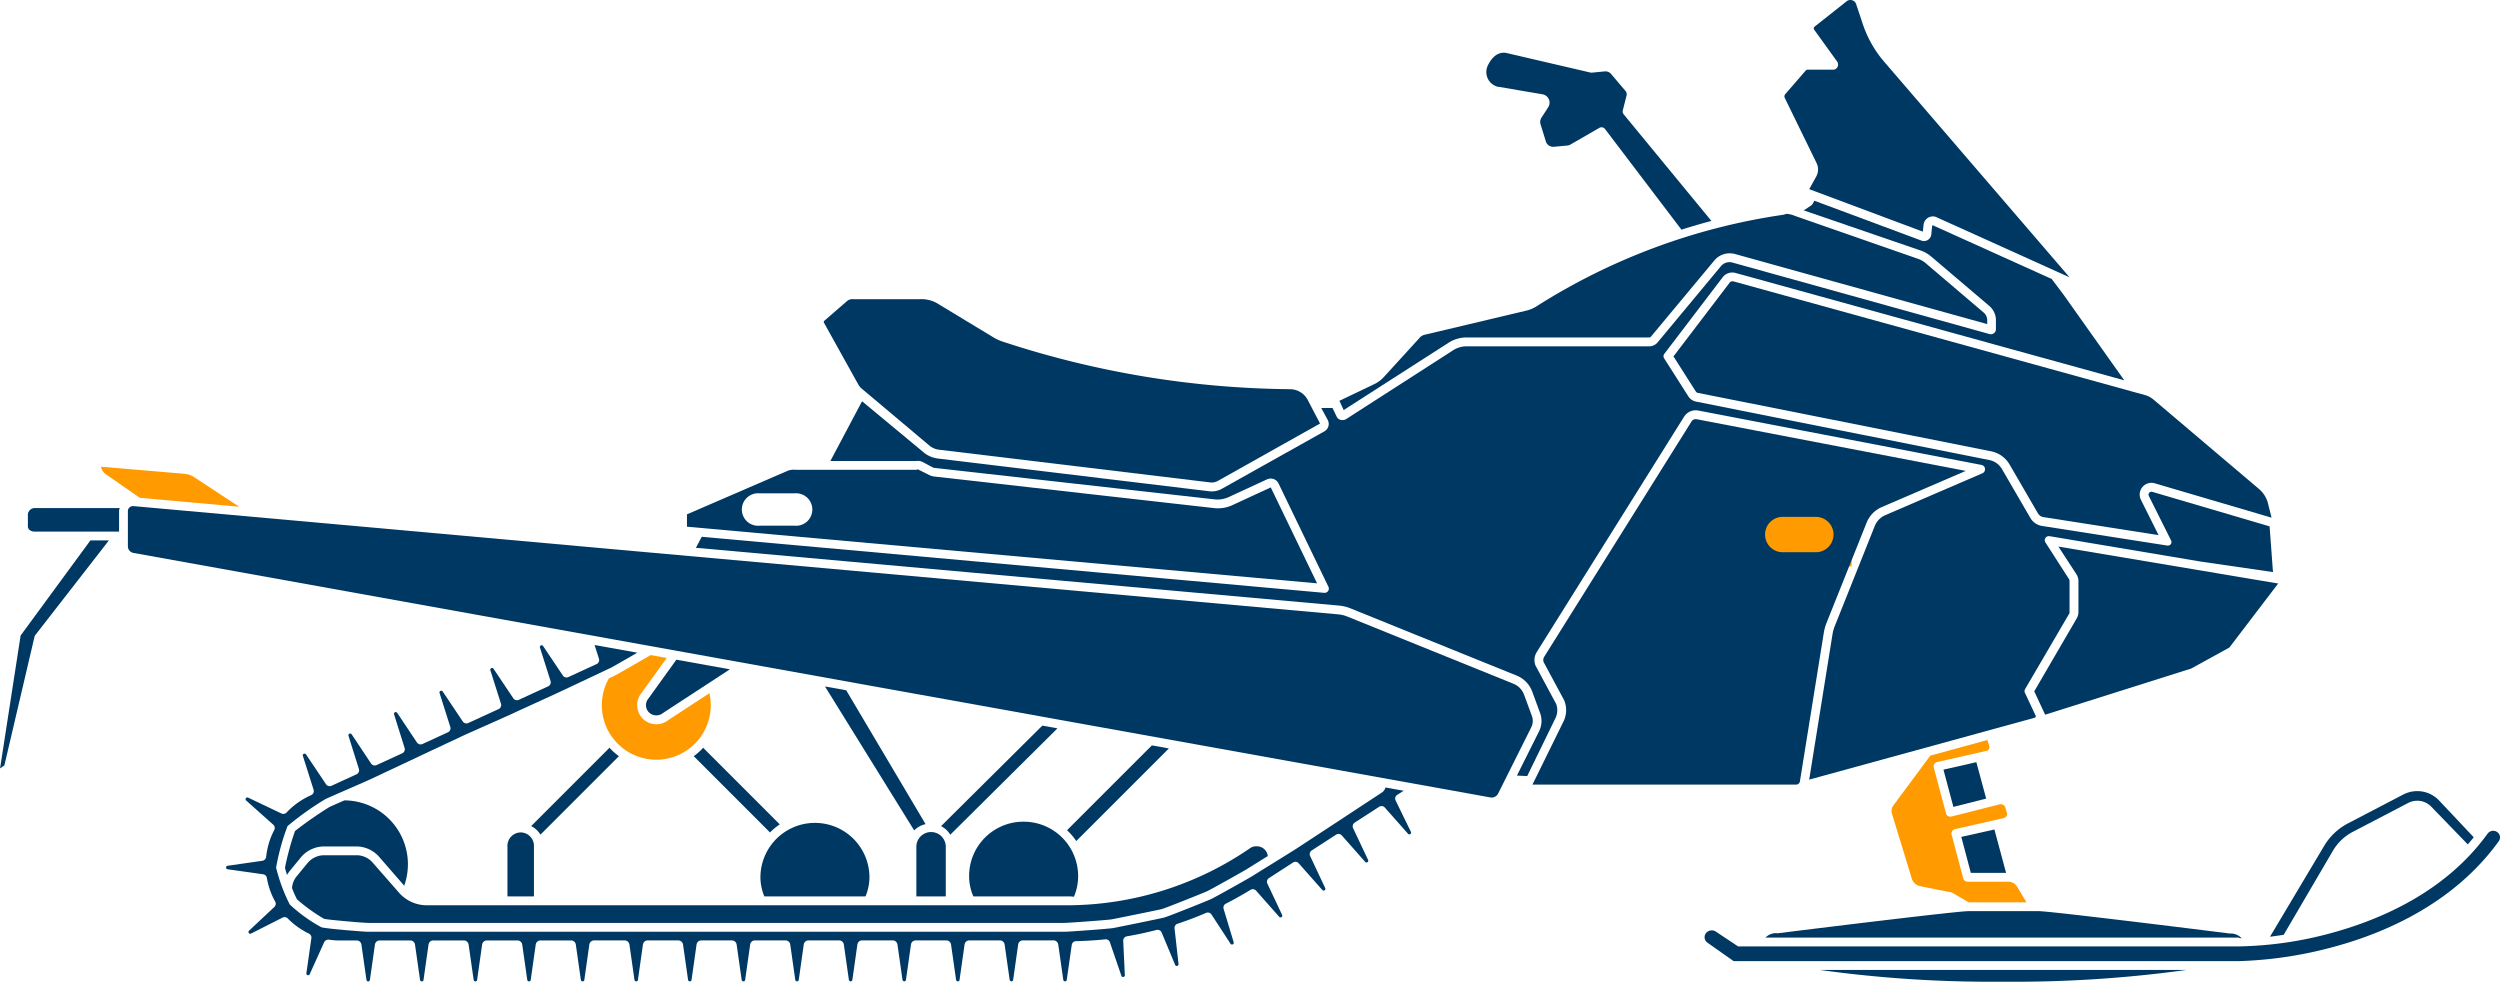
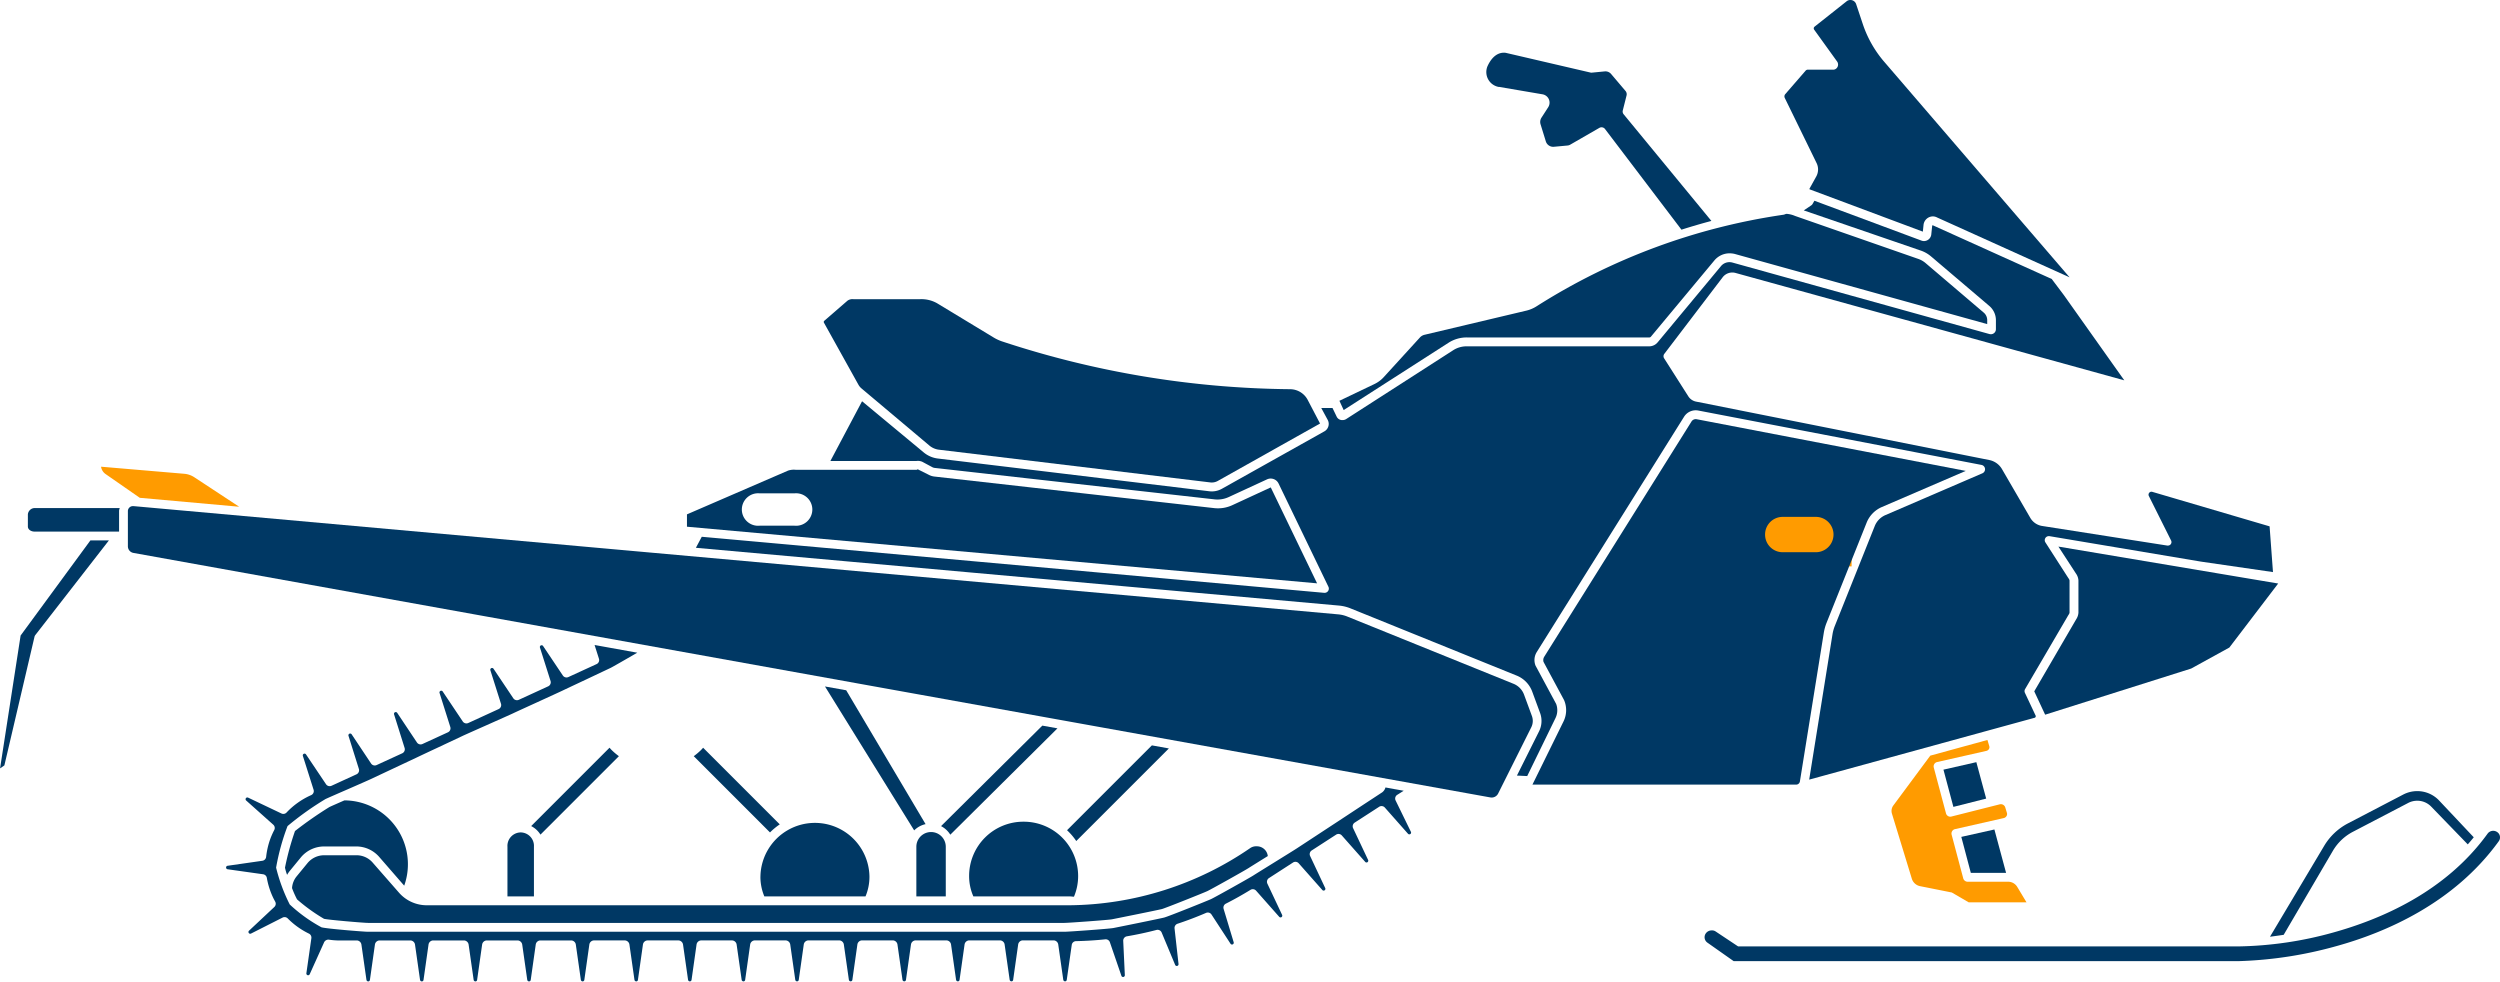
<svg xmlns="http://www.w3.org/2000/svg" id="Group_1365" data-name="Group 1365" width="200" height="78.536" viewBox="0 0 200 78.536">
  <rect id="Rectangle_409" data-name="Rectangle 409" width="7.114" height="4.742" transform="translate(141.014 40.569)" fill="#ff9b00" />
  <path id="Path_1156" data-name="Path 1156" d="M5413.786,280.393l-1.654-3.074a1.213,1.213,0,0,1,.1-1.076l11.784-18.823a1.1,1.1,0,0,1,1.142-.5l22.652,4.35a.353.353,0,0,1,.074.671l-7.761,3.345a1.6,1.6,0,0,0-.848.87l-3.2,8.006a3.111,3.111,0,0,0-.181.652l-1.866,11.633,18.077-4.959.059-.118-.877-1.865a.324.324,0,0,1,.013-.3l3.478-5.947a.38.38,0,0,0,.078-.164v-2.578a.373.373,0,0,0-.085-.175l-1.846-2.873a.324.324,0,0,1,.264-.5.292.292,0,0,1,.053,0l12.133,2.039,5.756.837-.271-3.659-9.384-2.76a.24.24,0,0,0-.067-.01.236.236,0,0,0-.209.34l1.781,3.562a.28.28,0,0,1-.249.406.3.3,0,0,1-.053,0l-10.048-1.574a1.338,1.338,0,0,1-.915-.644l-2.265-3.9a1.517,1.517,0,0,0-1.032-.729l-23.431-4.668a.955.955,0,0,1-.631-.427l-1.935-3.039a.312.312,0,0,1,.015-.355l4.667-6.126a.972.972,0,0,1,1.032-.348l31.1,8.591-4.827-6.808-.978-1.3-9.523-4.3c-.009,0-.037.016-.043.065l-.068.661a.592.592,0,0,1-.582.541.569.569,0,0,1-.2-.036l-8.569-3.191-.146.255a.352.352,0,0,1-.111.118l-.594.4,9.364,3.215a2.521,2.521,0,0,1,.818.467l4.652,3.954a1.5,1.5,0,0,1,.537,1.129v.751a.4.4,0,0,1-.406.39.455.455,0,0,1-.113-.015l-20.562-5.719a.89.89,0,0,0-.237-.032.879.879,0,0,0-.675.316l-5.063,6.093a.877.877,0,0,1-.66.325h-14.6a1.98,1.98,0,0,0-1.082.3l-8.586,5.522a.51.51,0,0,1-.279.078.487.487,0,0,1-.472-.265l-.337-.7h-.9l.517.954a.682.682,0,0,1-.279.92l-8.182,4.584a1.653,1.653,0,0,1-1.027.2l-21.706-2.618a2.178,2.178,0,0,1-1.143-.5l-4.916-4.081-2.533,4.778h6.889a.89.89,0,0,1,.458.063l.816.438a.578.578,0,0,0,.229.06l22.378,2.514a2.128,2.128,0,0,0,1.074-.179l3.082-1.423a.7.7,0,0,1,.929.332l3.986,8.257a.339.339,0,0,1-.3.487h-.032l-49.8-4.485-.47.882,51.445,4.622a3.231,3.231,0,0,1,.92.222l13.3,5.38a2.207,2.207,0,0,1,1.241,1.279l.631,1.714a1.857,1.857,0,0,1-.081,1.46l-1.773,3.546.823.038,2.255-4.624A1.436,1.436,0,0,0,5413.786,280.393Z" transform="translate(-5289.293 -224.077)" fill="#003864" />
  <path id="Path_1131" data-name="Path 1131" d="M6123.439,627.575l.761,2.877h2.82l-.934-3.469Z" transform="translate(-5966.534 -560.624)" fill="#003864" />
  <path id="Path_1132" data-name="Path 1132" d="M6113.237,589.131l2.623-.663-.787-2.915-2.631.6Z" transform="translate(-5956.966 -524.58)" fill="#003864" />
-   <path id="Path_1133" data-name="Path 1133" d="M6051.1,714.33a100.572,100.572,0,0,0,14.684-.94h-29.318A99.489,99.489,0,0,0,6051.1,714.33Z" transform="translate(-5890.867 -635.794)" fill="#003864" />
-   <path id="Path_1134" data-name="Path 1134" d="M6003.835,678.952a1.2,1.2,0,0,0-.906.356h37.843a.49.49,0,0,0,.248.053,1.166,1.166,0,0,0-.9-.379.31.31,0,0,1-.044,0c-4.935-.618-14.474-1.788-15.265-1.788h-5.667c-.792,0-10.331,1.155-15.264,1.773C6003.864,678.965,6003.85,678.952,6003.835,678.952Z" transform="translate(-5861.693 -604.301)" fill="#003864" />
  <path id="Path_1135" data-name="Path 1135" d="M6314.42,614.846l3.954-6.751a4.006,4.006,0,0,1,1.6-1.5l4.409-2.3a1.574,1.574,0,0,1,.722-.177,1.553,1.553,0,0,1,1.128.483l2.915,3.01c.163-.184.322-.374.478-.568l-2.779-2.95a2.4,2.4,0,0,0-1.74-.744,2.441,2.441,0,0,0-1.122.274l-4.409,2.3a4.8,4.8,0,0,0-1.913,1.8l-4.338,7.276C6313.663,614.954,6314.029,614.905,6314.42,614.846Z" transform="translate(-6131.726 -540.06)" fill="#003864" />
  <path id="Path_1136" data-name="Path 1136" d="M6028.882,627.873a.556.556,0,0,0-.757.13c-3.392,4.7-8.612,6.878-12.394,7.924a29.829,29.829,0,0,1-7.535,1.1h-40.031l-1.819-1.21a.528.528,0,0,0-.318-.07.567.567,0,0,0-.443.233.528.528,0,0,0,.124.746l2.1,1.479H6008.2a32.4,32.4,0,0,0,7.8-1.194c3.961-1.092,9.437-3.437,13.018-8.4A.516.516,0,0,0,6028.882,627.873Z" transform="translate(-5829.116 -561.314)" fill="#003864" />
  <path id="Path_1137" data-name="Path 1137" d="M6088.292,572.6a.287.287,0,0,0,.026-.229l-.149-.493-4.572,1.254-2.96,3.992a.737.737,0,0,0-.107.648l1.593,5.211a.87.87,0,0,0,.672.593l2.43.486a.316.316,0,0,1,.111.027l1.333.777h4.626l-.753-1.254a.853.853,0,0,0-.762-.393h-3.208a.369.369,0,0,1-.34-.28l-.927-3.485a.36.36,0,0,1,.263-.442l3.9-.884a.355.355,0,0,0,.231-.167.312.312,0,0,0,.029-.252l-.137-.449a.368.368,0,0,0-.44-.233l-3.866.977a.355.355,0,0,1-.429-.251l-.979-3.672a.354.354,0,0,1,.04-.274.35.35,0,0,1,.224-.162l3.94-.893A.329.329,0,0,0,6088.292,572.6Z" transform="translate(-5929.175 -512.68)" fill="#ff9b00" />
  <path id="Path_1138" data-name="Path 1138" d="M5244.293,583.621l6.275-6.276a5.066,5.066,0,0,1-.589-.5c-.057-.057-.107-.118-.161-.177l-6.269,6.269A1.865,1.865,0,0,1,5244.293,583.621Z" transform="translate(-5201.056 -516.851)" fill="#003864" />
  <path id="Path_1139" data-name="Path 1139" d="M5230,628.774a1.077,1.077,0,0,0-1.06,1.147v3.972h2.119v-3.972A1.077,1.077,0,0,0,5230,628.774Z" transform="translate(-5188.344 -562.181)" fill="#003864" />
  <path id="Path_1140" data-name="Path 1140" d="M5495.722,571.116a1.872,1.872,0,0,1,.74.686l8.573-8.508-1.211-.218Z" transform="translate(-5420.438 -505.026)" fill="#003864" />
  <path id="Path_1141" data-name="Path 1141" d="M5424.319,538.98l7.135,11.514a1.85,1.85,0,0,1,.912-.5l-6.35-10.709Z" transform="translate(-5358.32 -484.063)" fill="#003864" />
  <path id="Path_1142" data-name="Path 1142" d="M5480.527,629.921v3.972h2.354v-3.972a1.177,1.177,0,0,0-2.354,0Z" transform="translate(-5407.219 -562.181)" fill="#003864" />
-   <path id="Path_1143" data-name="Path 1143" d="M5344.165,576.846a5.228,5.228,0,0,1-.589.5l6.1,6.1a5.158,5.158,0,0,1,.781-.645l-6.131-6.131C5344.271,576.728,5344.222,576.789,5344.165,576.846Z" transform="translate(-5288.076 -516.851)" fill="#003864" />
-   <path id="Path_1144" data-name="Path 1144" d="M5288.068,521.306l-.456.216a4.358,4.358,0,1,0,8.043,1.186l-3.288,2.146a1.531,1.531,0,0,1-2.147-2.16l2.019-2.807-1.284-.231C5289.883,520.278,5288.268,521.21,5288.068,521.306Z" transform="translate(-5238.901 -467.251)" fill="#ff9b00" />
-   <path id="Path_1145" data-name="Path 1145" d="M5314.434,526.724a.847.847,0,0,0,1.111.051c.012-.009.022-.017.034-.025l5.323-3.476-4.281-.771-2.222,3.09-.015.02A.82.82,0,0,0,5314.434,526.724Z" transform="translate(-5262.512 -469.728)" fill="#003864" />
+   <path id="Path_1143" data-name="Path 1143" d="M5344.165,576.846a5.228,5.228,0,0,1-.589.5l6.1,6.1a5.158,5.158,0,0,1,.781-.645l-6.131-6.131Z" transform="translate(-5288.076 -516.851)" fill="#003864" />
  <path id="Path_1146" data-name="Path 1146" d="M5581.388,575.468l-1.359-.245-6.788,6.787a5.076,5.076,0,0,1,.738.866Z" transform="translate(-5487.878 -515.593)" fill="#003864" />
  <path id="Path_1147" data-name="Path 1147" d="M5095.192,612.7h2.563a2.434,2.434,0,0,1,1.839.838l2,2.3a5.11,5.11,0,0,0-4.784-6.824c-.594.26-1.1.484-1.2.533a30.4,30.4,0,0,0-2.754,1.92,22.138,22.138,0,0,0-.8,2.929,3.74,3.74,0,0,0,.169.576,2.329,2.329,0,0,1,.221-.323l.866-1.057A2.426,2.426,0,0,1,5095.192,612.7Z" transform="translate(-5069.257 -544.984)" fill="#003864" />
  <path id="Path_1148" data-name="Path 1148" d="M5517.361,622.183A4.338,4.338,0,0,0,5513,626.51a4.006,4.006,0,0,0,.339,1.649h7.718c.11,0,.221.026.331.022a4.252,4.252,0,0,0,.333-1.654A4.352,4.352,0,0,0,5517.361,622.183Z" transform="translate(-5435.47 -556.447)" fill="#003864" />
  <path id="Path_1149" data-name="Path 1149" d="M5384.592,626.993a4.051,4.051,0,0,0,.314,1.586H5393a4.042,4.042,0,0,0,.315-1.586,4.361,4.361,0,0,0-8.721,0Z" transform="translate(-5323.759 -556.867)" fill="#003864" />
  <path id="Path_1150" data-name="Path 1150" d="M5098.966,643.1c.293.082,3.184.328,3.526.328h55.71c.324,0,3.5-.232,3.789-.286.4-.077,3.7-.743,4.007-.822.257-.067,3.286-1.273,3.636-1.436.3-.139,3.01-1.655,3.295-1.842.14-.092.8-.5,1.541-.961a.893.893,0,0,0-.117-.351.88.88,0,0,0-.76-.43.853.853,0,0,0-.5.123,25.924,25.924,0,0,1-14.451,4.594h-51.412a2.949,2.949,0,0,1-2.252-.993l-2.127-2.43a1.71,1.71,0,0,0-1.307-.578h-2.562a1.724,1.724,0,0,0-1.339.633l-.867,1.057a1.645,1.645,0,0,0-.367.939,7.689,7.689,0,0,0,.4.9A13.964,13.964,0,0,0,5098.966,643.1Z" transform="translate(-5073.046 -569.596)" fill="#003864" />
  <path id="Path_1151" data-name="Path 1151" d="M5149.368,525.871a.353.353,0,0,1,.13-.449l.518-.327-.649-.117a.363.363,0,0,1-.116-.021l-.693-.125a.735.735,0,0,1-.258.386l-1.759,1.154-1.67,1.1-1.8,1.18-1.631,1.07c-.134.088-.875.548-1.661,1.035-.807.5-1.641,1.017-1.79,1.114-.308.2-3.061,1.741-3.385,1.892-.256.119-3.4,1.385-3.755,1.477s-3.78.784-4.053.836c-.357.068-3.6.3-3.92.3h-55.71c-.327,0-3.322-.24-3.728-.357a12.217,12.217,0,0,1-2.539-1.826,13.753,13.753,0,0,1-1.091-2.947,17.989,17.989,0,0,1,.916-3.325,24.013,24.013,0,0,1,3.033-2.16c.145-.07.946-.421,1.8-.792.83-.363,1.688-.739,1.841-.813l1.828-.86c.835-.392,1.669-.784,1.821-.856.134-.064.842-.4,1.6-.753l2.049-.964c.139-.068,1.023-.461,1.96-.877.916-.408,1.953-.869,2.106-.943s1.029-.475,1.96-.9c.91-.417,1.853-.848,2.005-.922s1.07-.506,1.978-.933c.874-.413,1.736-.82,1.88-.889.127-.061,1.081-.608,2.118-1.208l-3.417-.616.35,1.1a.352.352,0,0,1-.188.427L5083.188,516a.353.353,0,0,1-.44-.124l-1.582-2.361a.141.141,0,0,0-.251.121l.849,2.678a.354.354,0,0,1-.19.427l-2.35,1.079a.353.353,0,0,1-.44-.124l-1.582-2.36a.141.141,0,0,0-.252.121l.848,2.677a.353.353,0,0,1-.188.427l-2.428,1.115a.353.353,0,0,1-.441-.124l-1.606-2.4a.141.141,0,0,0-.251.121l.86,2.719a.351.351,0,0,1-.189.427l-2.04.937a.353.353,0,0,1-.441-.125l-1.577-2.367a.141.141,0,0,0-.252.12l.844,2.688a.353.353,0,0,1-.19.427l-2.051.942a.353.353,0,0,1-.441-.125l-1.555-2.336a.145.145,0,0,0-.18-.049.143.143,0,0,0-.073.169l.832,2.652a.354.354,0,0,1-.189.427l-2,.918a.353.353,0,0,1-.44-.124l-1.6-2.384a.141.141,0,0,0-.252.121l.857,2.705a.352.352,0,0,1-.189.427l-.079.036a6.1,6.1,0,0,0-1.895,1.359.352.352,0,0,1-.408.077l-2.668-1.27a.143.143,0,0,0-.178.049.141.141,0,0,0,.023.183l2.168,1.934a.351.351,0,0,1,.081.424,6.1,6.1,0,0,0-.329.742,6.25,6.25,0,0,0-.322,1.41.355.355,0,0,1-.3.311l-2.785.4a.141.141,0,0,0,0,.279l2.841.4a.353.353,0,0,1,.3.289,6.151,6.151,0,0,0,.532,1.643c.036.071.073.14.111.209l.025.047a.352.352,0,0,1-.067.428l-2.027,1.9a.14.14,0,0,0-.018.184.142.142,0,0,0,.178.045l2.526-1.279a.353.353,0,0,1,.411.067,6.166,6.166,0,0,0,1.692,1.213.355.355,0,0,1,.2.367l-.4,2.807a.142.142,0,0,0,.1.155.14.14,0,0,0,.167-.078l1.14-2.527a.381.381,0,0,1,.384-.239,5.926,5.926,0,0,0,1.072.064h1.192a.389.389,0,0,1,.35.339l.4,2.808a.149.149,0,0,0,.138.13.137.137,0,0,0,.14-.116l.4-2.824a.385.385,0,0,1,.349-.337h2.51a.388.388,0,0,1,.35.339l.4,2.808a.148.148,0,0,0,.139.13.137.137,0,0,0,.14-.116l.4-2.824a.385.385,0,0,1,.349-.337h2.511a.389.389,0,0,1,.35.339l.4,2.808a.147.147,0,0,0,.138.13.137.137,0,0,0,.14-.116l.4-2.824a.386.386,0,0,1,.35-.337h2.51a.39.39,0,0,1,.35.339l.4,2.808a.15.15,0,0,0,.139.13.137.137,0,0,0,.14-.117l.4-2.824a.385.385,0,0,1,.349-.337h2.511a.386.386,0,0,1,.349.339l.4,2.808a.149.149,0,0,0,.139.13.139.139,0,0,0,.14-.117l.4-2.824a.386.386,0,0,1,.35-.337h2.51a.389.389,0,0,1,.35.339l.4,2.808a.149.149,0,0,0,.139.13.136.136,0,0,0,.139-.116l.4-2.824a.386.386,0,0,1,.35-.337h2.51a.389.389,0,0,1,.35.339l.4,2.808a.149.149,0,0,0,.14.13.138.138,0,0,0,.139-.116l.4-2.824a.385.385,0,0,1,.35-.337h2.51a.386.386,0,0,1,.349.339l.4,2.808a.15.15,0,0,0,.14.13.139.139,0,0,0,.14-.117l.4-2.824a.386.386,0,0,1,.349-.337h2.51a.387.387,0,0,1,.35.339l.4,2.808a.149.149,0,0,0,.14.13.139.139,0,0,0,.139-.117l.4-2.824a.386.386,0,0,1,.35-.337h2.509a.386.386,0,0,1,.35.339l.4,2.808a.151.151,0,0,0,.14.13.14.14,0,0,0,.14-.116l.4-2.824a.385.385,0,0,1,.349-.337h2.511a.387.387,0,0,1,.349.339l.4,2.808a.15.15,0,0,0,.14.13.138.138,0,0,0,.139-.116l.4-2.824a.385.385,0,0,1,.349-.337h2.511a.385.385,0,0,1,.348.339l.4,2.808a.15.15,0,0,0,.14.13.137.137,0,0,0,.139-.116l.4-2.824a.386.386,0,0,1,.35-.337h2.51a.386.386,0,0,1,.348.339l.4,2.808a.151.151,0,0,0,.14.13.137.137,0,0,0,.14-.117l.4-2.824a.385.385,0,0,1,.349-.337h2.512a.387.387,0,0,1,.348.339l.4,2.808a.149.149,0,0,0,.139.13.137.137,0,0,0,.14-.116l.4-2.8a.351.351,0,0,1,.341-.3c.808-.018,1.594-.067,2.34-.146a.353.353,0,0,1,.371.237l.92,2.681a.142.142,0,0,0,.16.093.143.143,0,0,0,.115-.145l-.129-2.742a.353.353,0,0,1,.293-.365c.81-.138,1.606-.309,2.365-.508a.353.353,0,0,1,.417.206l1.078,2.586a.141.141,0,0,0,.271-.07l-.318-2.846a.355.355,0,0,1,.24-.374c.757-.25,1.524-.542,2.282-.868a.351.351,0,0,1,.435.132l1.521,2.336a.141.141,0,0,0,.253-.118l-.806-2.671a.352.352,0,0,1,.179-.417c.646-.328,1.31-.7,1.971-1.105a.352.352,0,0,1,.449.067l1.849,2.091a.142.142,0,0,0,.106.048.138.138,0,0,0,.077-.023.144.144,0,0,0,.05-.178l-1.179-2.5a.353.353,0,0,1,.127-.447l1.924-1.244a.351.351,0,0,1,.455.063l1.889,2.135a.141.141,0,0,0,.105.048.143.143,0,0,0,.078-.023.141.141,0,0,0,.049-.178l-1.208-2.565a.353.353,0,0,1,.128-.447l1.95-1.262a.353.353,0,0,1,.457.063l1.871,2.115a.139.139,0,0,0,.182.024.142.142,0,0,0,.051-.178l-1.2-2.541a.353.353,0,0,1,.127-.447l1.956-1.266a.352.352,0,0,1,.456.063l1.852,2.095a.144.144,0,0,0,.106.048.141.141,0,0,0,.128-.2Z" transform="translate(-5037.72 -461.835)" fill="#003864" />
  <path id="Path_1152" data-name="Path 1152" d="M5832.25,151.758l3.483.595a.677.677,0,0,1,.454,1.033l-.54.837a.628.628,0,0,0-.073.527l.421,1.365a.616.616,0,0,0,.649.435l1.087-.1a.518.518,0,0,0,.213-.067l2.333-1.344a.351.351,0,0,1,.456.092l6.113,8.051c.842-.267,1.644-.5,2.395-.7l-7.018-8.53a.347.347,0,0,1-.069-.312l.3-1.192a.406.406,0,0,0-.085-.365l-1.149-1.354a.594.594,0,0,0-.514-.209l-1.027.1a.347.347,0,0,1-.112-.008l-6.727-1.566a.787.787,0,0,0-.2-.022c-.355,0-.865.173-1.272,1l-.018.037a1.208,1.208,0,0,0,.894,1.705Z" transform="translate(-5712.33 -144.808)" fill="#003864" />
  <path id="Path_1153" data-name="Path 1153" d="M4979.321,404.379l2.734,1.9,7.95.714-3.591-2.361a1.728,1.728,0,0,0-.794-.275l-6.659-.567,0,.022A.863.863,0,0,0,4979.321,404.379Z" transform="translate(-4970.873 -366.454)" fill="#ff9b00" />
  <path id="Path_1154" data-name="Path 1154" d="M4933.907,429.722v.974c0,.253.271.406.523.406h6.773v-1.656a.706.706,0,0,1,.056-.227h-6.829A.558.558,0,0,0,4933.907,429.722Z" transform="translate(-4931.677 -388.575)" fill="#003864" />
  <path id="Path_1155" data-name="Path 1155" d="M4918.4,456.738l-1.644,10.629.346-.241,2.406-10.274a.376.376,0,0,1,.065-.146l5.889-7.576h-1.48Z" transform="translate(-4916.751 -405.896)" fill="#003864" />
-   <path id="Path_1157" data-name="Path 1157" d="M5951.046,289.714a.265.265,0,0,0-.211.1l-4.5,5.907,1.787,2.807a.251.251,0,0,0,.166.112l23.439,4.669a2.215,2.215,0,0,1,1.5,1.067l2.265,3.9a.631.631,0,0,0,.425.3l9.228,1.445-1.412-2.823a.94.94,0,0,1,1.106-1.324l9.342,2.748-.282-1.131a2.224,2.224,0,0,0-.726-1.166l-8.436-7.149a1.821,1.821,0,0,0-.687-.363l-32.938-9.1A.268.268,0,0,0,5951.046,289.714Z" transform="translate(-5812.457 -267.209)" fill="#003864" />
  <path id="Path_1158" data-name="Path 1158" d="M6171.629,455.1a1.061,1.061,0,0,1,.2.555v2.578a1.082,1.082,0,0,1-.173.518l-3.362,5.775.872,1.868,11.682-3.691,3.055-1.681,3.906-5.122-17.581-2.954Z" transform="translate(-6005.554 -409.219)" fill="#003864" />
  <path id="Path_1159" data-name="Path 1159" d="M5881,403.5l1.916-11.914a3.8,3.8,0,0,1,.222-.792l3.2-8a2.281,2.281,0,0,1,1.222-1.254l6.708-2.89-21.527-4.134a.4.4,0,0,0-.41.179l-11.784,18.823a.511.511,0,0,0-.055.415l1.628,3.026a.632.632,0,0,1,.037.081,2.05,2.05,0,0,1-.074,1.668l-2.479,5.038h21.053A.307.307,0,0,0,5881,403.5Zm-2.784-19.758a1.405,1.405,0,0,1,1.335-1.412h2.8a1.414,1.414,0,0,1,0,2.824h-2.8A1.405,1.405,0,0,1,5878.216,383.741Z" transform="translate(-5737.009 -340.978)" fill="#003864" />
  <path id="Path_1160" data-name="Path 1160" d="M5749.563,258.52a2.686,2.686,0,0,1,1.465-.415h14.6a.169.169,0,0,0,.118-.071l5.064-6.084a1.582,1.582,0,0,1,1.216-.574,1.707,1.707,0,0,1,.441.056l20.174,5.606V256.7a.794.794,0,0,0-.29-.591l-4.644-3.955a1.839,1.839,0,0,0-.594-.336l-9.85-3.435a2.119,2.119,0,0,0-.665-.165c-.083,0-.167.059-.251.07a50.312,50.312,0,0,0-19.73,7.308,2.678,2.678,0,0,1-.812.357l-8.184,1.941a.732.732,0,0,0-.369.221l-2.892,3.169a2.388,2.388,0,0,1-.731.544l-2.812,1.345.341.742Z" transform="translate(-5633.664 -231.11)" fill="#003864" />
  <path id="Path_1161" data-name="Path 1161" d="M5426.337,307.554a1.054,1.054,0,0,0,.25.3l5.421,4.562a1.469,1.469,0,0,0,.773.336l21.706,2.617a.968.968,0,0,0,.117.007.979.979,0,0,0,.479-.126l8.182-4.593-.987-1.888a1.6,1.6,0,0,0-1.413-.858,75.552,75.552,0,0,1-23.074-3.835,3.451,3.451,0,0,1-.674-.323l-4.479-2.712a2.543,2.543,0,0,0-1.36-.332h-5.346a.681.681,0,0,0-.479.127l-1.846,1.6a.12.12,0,0,0-.028.159Z" transform="translate(-5357.661 -276.775)" fill="#003864" />
  <path id="Path_1162" data-name="Path 1162" d="M5389.8,414.543l-3.706-7.675-3.078,1.423a2.729,2.729,0,0,1-1.45.234L5359.19,406a1.3,1.3,0,0,1-.5-.163l-.818-.409c-.032-.019-.07.03-.107.03h-9.687a1.46,1.46,0,0,0-.6.067l-8.088,3.5,0,.988Zm-44.6-7.2h2.8a1.3,1.3,0,1,1,0,2.589h-2.8a1.3,1.3,0,1,1,0-2.589Z" transform="translate(-5284.433 -367.876)" fill="#003864" />
  <path id="Path_1163" data-name="Path 1163" d="M5107.77,444.819l-.631-1.714a1.5,1.5,0,0,0-.842-.869l-13.3-5.38a2.534,2.534,0,0,0-.72-.174l-96.377-8.659-.054,0a.4.4,0,0,0-.4.382v2.85a.537.537,0,0,0,.446.512l108.551,19.56a.58.58,0,0,0,.623-.31l2.651-5.3A1.139,1.139,0,0,0,5107.77,444.819Z" transform="translate(-4985.215 -387.533)" fill="#003864" />
  <path id="Path_1164" data-name="Path 1164" d="M6017.138,129.681a1.162,1.162,0,0,1-.026,1.076l-.538.969a.068.068,0,0,0,0,.054l9.066,3.388.053-.519a.76.76,0,0,1,.744-.7.728.728,0,0,1,.342.086l10.6,4.789-14.76-17.164a9.009,9.009,0,0,1-1.789-3.114l-.526-1.577a.487.487,0,0,0-.463-.333.478.478,0,0,0-.3.105l-2.563,2.029a.176.176,0,0,0-.033.24l1.846,2.563a.427.427,0,0,1,.028.407.4.4,0,0,1-.315.232h-2.015a.252.252,0,0,0-.216.065l-1.643,1.895a.278.278,0,0,0-.036.3Z" transform="translate(-5871.812 -116.637)" fill="#003864" />
</svg>